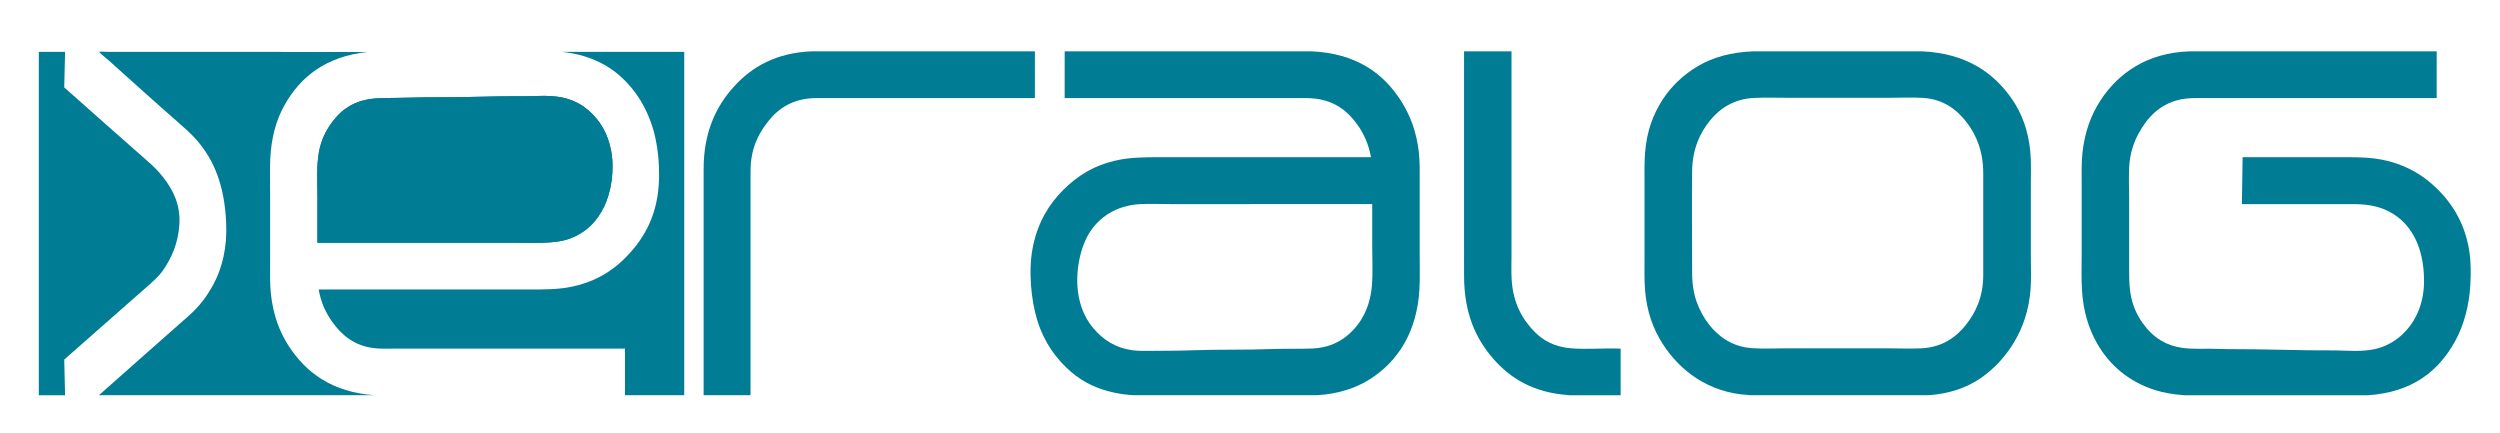
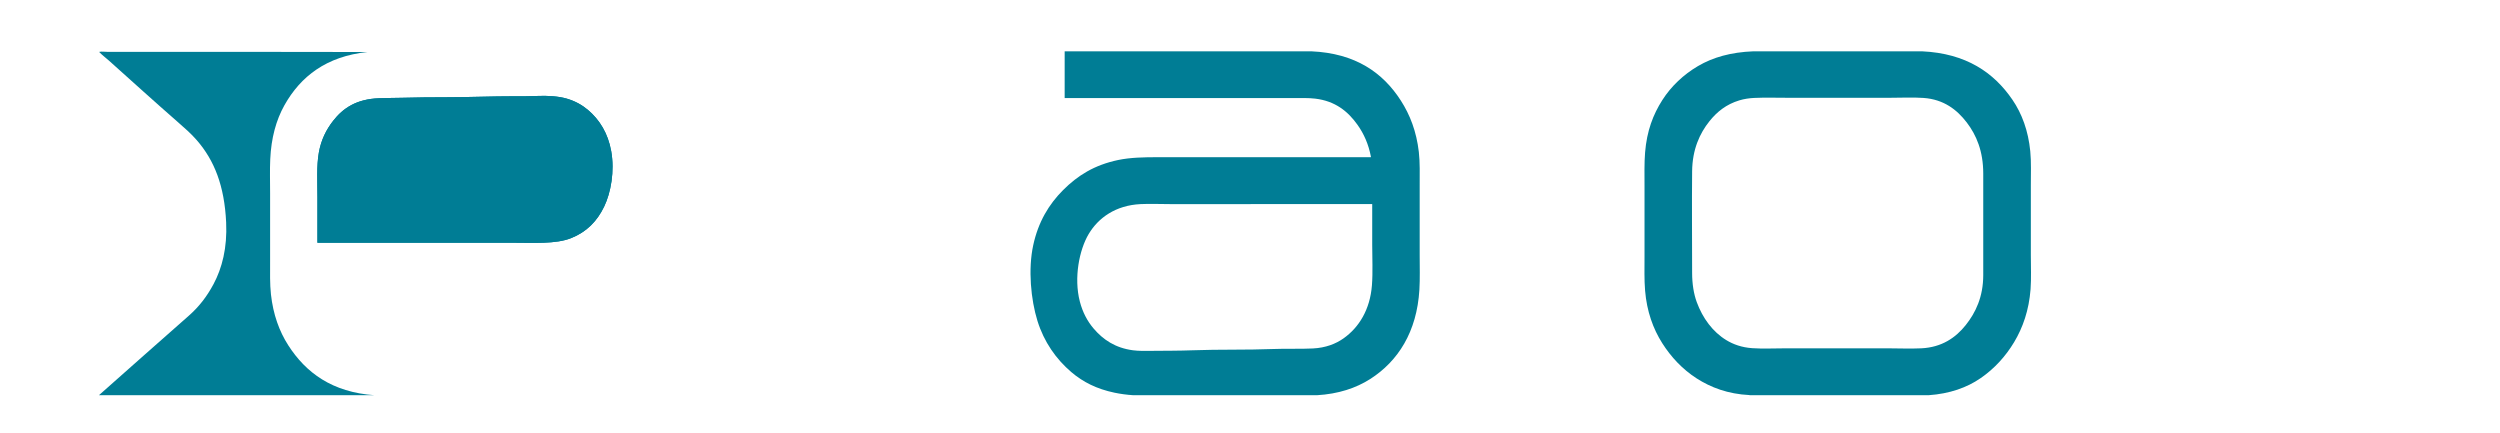
<svg xmlns="http://www.w3.org/2000/svg" version="1.1" id="Calque_1" x="0px" y="0px" width="566px" height="98px" viewBox="0 0 566 98" enable-background="new 0 0 566 98" xml:space="preserve">
  <g>
    <path fill-rule="evenodd" clip-rule="evenodd" fill="#007D95" d="M115.742,54.952c5.052,0,10.072,0.353,13.576-1.049   c3.485-1.395,5.854-3.791,7.471-7.154c1.506-3.131,2.4-7.996,1.59-12.526c-0.723-4.042-2.655-7.147-5.278-9.348   c-1.293-1.084-2.823-1.969-4.769-2.543c-1.841-0.543-4.357-0.716-6.772-0.604c-1.691,0.079-3.416,0.063-5.119,0.063   c-5.144,0-10.229,0.223-15.325,0.223c-3.34,0-6.754,0.03-10.237,0.127c-1.68,0.047-3.444,0.03-5.087,0.096   c-5.056,0.202-8.093,2.185-10.396,5.15c-1.532,1.973-2.699,4.267-3.211,7.154c-0.541,3.046-0.318,6.558-0.318,10.046   c0,3.464,0,6.855,0,10.365C86.717,54.952,101.05,54.952,115.742,54.952z" />
-     <path fill-rule="evenodd" clip-rule="evenodd" fill="#007D95" d="M183.844,11.617c16.819,0,33.637,0,50.457,0   c0,3.508,0,7.016,0,10.523c0.005,0.037-0.007,0.057-0.032,0.064c-16.312,0-33.042,0-49.375,0c-5.302,0-8.658,2.292-11.064,5.373   c-1.835,2.35-3.291,5.054-3.751,8.616c-0.155,1.197-0.159,2.48-0.159,3.942c0,16.251,0,33.068,0,49.344c-3.54,0-7.079,0-10.619,0   c0.001-16.865-0.002-34.535,0-51.219c0-8.346,2.821-14.216,6.899-18.695C170.25,15.117,175.713,11.939,183.844,11.617z" />
    <path fill-rule="evenodd" clip-rule="evenodd" fill="#007D95" d="M241.041,11.617c18.609,0,37.222,0,55.83,0   c10.028,0.437,16.231,4.849,20.284,11.16c2.068,3.217,3.535,6.978,4.07,11.636c0.273,2.372,0.189,5.006,0.191,7.662   c0,5.226-0.002,10.439,0,15.707c0,2.635,0.083,5.275-0.064,7.789c-0.563,9.572-4.852,16.235-11.16,20.252   c-3.21,2.045-7.183,3.37-12.049,3.656c-13.851,0-27.704,0-41.554,0c-1.509-0.098-2.942-0.296-4.261-0.572   c-4.018-0.841-7.129-2.4-9.792-4.674c-3.435-2.932-6.176-6.811-7.663-11.604c-1.483-4.786-2.135-11.646-0.954-17.105   c1.142-5.279,3.534-9.256,6.772-12.495c3.273-3.273,7.05-5.67,12.463-6.804c2.748-0.575,5.78-0.636,8.998-0.636   c16.015,0,32.09,0,48.198,0c0.026-0.007,0.037-0.027,0.032-0.064c-0.533-2.877-1.602-5.244-3.053-7.281   c-2.155-3.029-5.03-5.375-9.569-5.914c-1.545-0.183-3.273-0.127-5.055-0.127c-17.193,0-34.557,0-51.665,0   C241.041,18.675,241.041,15.146,241.041,11.617z M264.823,46.209c-2.205,0-4.405-0.103-6.581,0   c-5.639,0.267-9.571,3.091-11.764,6.772c-2.117,3.553-3.405,9.891-2.003,15.292c0.625,2.411,1.693,4.435,3.116,6.104   c2.142,2.516,4.899,4.396,8.902,4.928c1.343,0.179,2.805,0.145,4.419,0.127c3.003-0.031,6.038-0.012,9.093-0.127   c5.965-0.224,12.375-0.055,18.154-0.285c3.13-0.126,6.258,0.018,9.093-0.128c2.88-0.147,5.158-1.034,6.931-2.289   c3.51-2.485,6-6.528,6.422-12.019c0.231-2.986,0.062-6.07,0.064-9.156c0-3.055,0-5.997,0-9.22   C295.391,46.209,280.052,46.209,264.823,46.209z" />
-     <path fill-rule="evenodd" clip-rule="evenodd" fill="#007D95" d="M331.462,11.617c3.583,0,7.165,0,10.746,0   c-0.001,15.192,0.004,30.719,0,45.974c0,2.027-0.078,3.932,0.033,5.723c0.325,5.336,2.417,9.032,5.309,11.923   c1.938,1.937,4.458,3.265,7.886,3.593c3.553,0.341,7.427-0.057,11.381,0.096c0.033,0,0.063,0,0.096,0c0,3.518,0,7.037,0,10.555   c-3.921,0-7.842,0-11.763,0c0-0.01,0-0.021,0-0.031c-7.904-0.531-13.196-3.748-17.106-8.267c-3.99-4.612-6.581-10.301-6.581-18.79   C331.462,45.669,331.462,28.421,331.462,11.617z" />
    <path fill-rule="evenodd" clip-rule="evenodd" fill="#007D95" d="M396.958,11.617c12.728,0,25.456,0,38.183,0   c10.008,0.464,16.266,4.812,20.477,10.969c2.141,3.131,3.586,7.03,4.037,11.668c0.236,2.418,0.127,5.053,0.127,7.725   c0,5.246,0,10.416,0,15.707c0,2.673,0.123,5.328-0.062,7.789c-0.361,4.74-1.736,8.676-3.721,11.986   c-1.938,3.232-4.463,5.993-7.566,8.139c-3.111,2.152-7,3.543-11.828,3.879c-13.502,0-27.002,0-40.504,0c0-0.01,0-0.021,0-0.031   c-4.888-0.236-8.778-1.723-11.987-3.783c-3.183-2.043-5.776-4.808-7.79-7.98c-2.059-3.246-3.485-7.176-3.877-11.891   c-0.205-2.463-0.128-5.084-0.129-7.758c0-5.26,0.001-10.493,0-15.77c0-2.664-0.071-5.294,0.129-7.758   c0.395-4.873,1.811-8.576,3.909-11.859c2.012-3.145,4.81-5.778,8.075-7.694C387.816,12.97,391.867,11.821,396.958,11.617z    M393.811,22.713c-2.999,0.904-5.09,2.608-6.773,4.706c-2.249,2.804-3.891,6.444-3.941,11.382c-0.078,7.362,0,15.54,0,22.987   c0,2.475,0.367,4.762,1.049,6.613c1.331,3.617,3.602,6.73,6.709,8.615c1.571,0.954,3.498,1.648,5.85,1.812   c2.417,0.168,5.016,0.031,7.63,0.031c7.65,0.001,15.35,0,22.987,0c2.547,0,5.129,0.121,7.662,0   c4.645-0.221,7.795-2.423,10.047-5.246c2.266-2.838,3.975-6.436,3.975-11.35c-0.002-7.449,0-15.544,0-22.986   c-0.002-5.021-1.539-8.694-3.752-11.574c-2.188-2.846-5.169-5.211-9.793-5.532c-2.446-0.17-5.027-0.032-7.631-0.032   c-7.641,0-15.359,0-22.986,0c-2.539,0-5.263-0.083-7.693,0.032C396.055,22.225,394.884,22.389,393.811,22.713z" />
-     <path fill-rule="evenodd" clip-rule="evenodd" fill="#007D95" d="M495.836,11.617c18.609,0,37.221,0,55.83,0   c0,3.529,0,7.058,0,10.587c-16.854,0-33.414,0-50.299,0c-2.88,0-5.793-0.148-8.012,0.381c-4.449,1.063-7.174,3.989-9.156,7.599   c-1,1.822-1.742,3.91-2.035,6.327c-0.312,2.577-0.127,5.439-0.127,8.267c0.002,5.59,0,11.172,0,16.755   c0,2.913,0.191,5.264,0.922,7.44c0.684,2.035,1.748,3.805,3.053,5.341c1.913,2.251,4.467,3.952,8.107,4.451   c2.441,0.335,5.426,0.12,8.17,0.223c1.397,0.052,2.807,0.063,4.135,0.063c5.589,0,11.009,0.196,16.5,0.254   c2.715,0.029,5.52-0.026,8.299,0.096c2.811,0.123,5.447,0.014,7.566-0.668c4.021-1.293,7.041-4.369,8.647-8.107   c0.864-2.012,1.366-4.377,1.367-7.025c0-8.058-3.214-13.773-8.934-16.184c-2.034-0.857-4.409-1.208-7.187-1.208   c-8.288,0-16.852,0-25.115,0c0.041-3.55,0.113-7.072,0.158-10.619c8.019,0,16.135,0,24.164,0c2.648,0,5.145,0.109,7.471,0.572   c4.336,0.864,8.045,2.763,10.904,5.214c4.312,3.695,7.682,8.533,8.775,15.389c0.379,2.369,0.395,4.98,0.254,7.598   c-0.262,4.91-1.52,9.308-3.37,12.719c-3.78,6.97-9.816,11.733-19.806,12.398c-13.853,0-27.705,0-41.555,0   c-2.496-0.182-4.666-0.536-6.678-1.176c-5.848-1.86-10.242-5.572-13.066-10.492c-1.936-3.371-3.175-7.299-3.466-12.24   c-0.149-2.533-0.063-5.154-0.063-7.789c0-5.256,0-10.469,0-15.675c0-2.64-0.084-5.246,0.191-7.663   c0.529-4.657,1.942-8.43,4.037-11.668c2.041-3.157,4.738-5.848,7.949-7.758C486.771,13.054,490.799,11.773,495.836,11.617z" />
-     <path fill-rule="evenodd" clip-rule="evenodd" fill="#007D95" d="M8.789,11.744c1.981,0,3.963,0,5.945,0   c-0.093,2.652-0.094,5.396-0.191,8.044c6.31,5.595,12.655,11.243,19.013,16.819c1.261,1.105,2.424,2.269,3.465,3.625   c2.015,2.623,3.863,5.92,3.593,10.523c-0.256,4.356-1.808,7.721-3.72,10.461c-0.966,1.384-2.22,2.461-3.497,3.592   c-6.304,5.588-12.582,11.034-18.854,16.597c0.097,2.659,0.097,5.413,0.191,8.075c-1.982,0-3.964,0-5.945,0   C8.789,63.567,8.789,37.659,8.789,11.744z" />
    <path fill-rule="evenodd" clip-rule="evenodd" fill="#007D95" d="M84.807,89.479c-20.804,0-41.607,0-62.411,0   c6.773-6.041,13.575-12.002,20.38-18.026c2.281-2.02,4.043-4.279,5.564-7.122c1.934-3.614,3.128-8.213,2.861-13.957   c-0.386-8.296-2.667-14.053-6.645-18.631c-1.311-1.509-2.788-2.79-4.324-4.133c-5.189-4.539-10.426-9.274-15.611-13.926   c-0.608-0.545-1.486-1.203-2.098-1.844c-0.169-0.177-0.028-0.084,0-0.096c0.331-0.131,1.318,0,1.875,0   c19.625,0,39.327-0.026,58.787,0.032c-9.275,0.979-15.121,5.508-18.79,12.05c-1.889,3.368-2.992,7.425-3.211,12.208   c-0.114,2.489-0.032,5.083-0.032,7.663c0,5.15,0,10.31,0,15.42c0,2.62-0.07,5.185,0.191,7.535c0.506,4.56,1.878,8.339,3.911,11.509   C69.232,84.365,75.197,88.81,84.807,89.479z" />
-     <path fill-rule="evenodd" clip-rule="evenodd" fill="#007D95" d="M154.912,89.479c-4.472,0-8.945,0-13.417,0   c0-3.518,0-7.037,0-10.555c-17.116-0.001-34.557,0.001-51.696,0c-1.772,0-3.522,0.086-5.055-0.096   c-4.585-0.545-7.372-2.954-9.538-5.977c-1.459-2.037-2.56-4.402-3.052-7.312c0.021,0,0.042,0,0.063,0   c15.856-0.001,31.913,0,47.754,0c3.237,0,6.302-0.012,9.03-0.541c5.366-1.041,9.314-3.369,12.526-6.582   c3.195-3.195,5.744-7.008,6.963-12.145c1.242-5.233,0.826-12.107-0.604-16.978c-1.42-4.837-3.901-8.814-7.249-11.859   c-3.362-3.058-7.748-5.105-13.449-5.691c9.242,0,18.483,0,27.724,0C154.912,37.659,154.912,63.567,154.912,89.479z" />
    <path fill-rule="evenodd" clip-rule="evenodd" fill="#007D95" d="M71.867,54.952c0-3.51,0-6.901,0-10.365   c0-3.488-0.223-7,0.318-10.046c0.512-2.887,1.679-5.181,3.211-7.154c2.304-2.965,5.341-4.948,10.396-5.15   c1.644-0.066,3.407-0.049,5.087-0.096c3.483-0.097,6.897-0.127,10.237-0.127c5.096,0,10.181-0.223,15.325-0.223   c1.703,0,3.427,0.015,5.119-0.063c2.415-0.112,4.931,0.061,6.772,0.604c1.946,0.575,3.476,1.459,4.769,2.543   c2.623,2.2,4.555,5.306,5.278,9.348c0.81,4.53-0.083,9.396-1.59,12.526c-1.618,3.363-3.986,5.76-7.471,7.154   c-3.504,1.401-8.524,1.049-13.576,1.049C101.05,54.952,86.717,54.952,71.867,54.952z" />
  </g>
</svg>